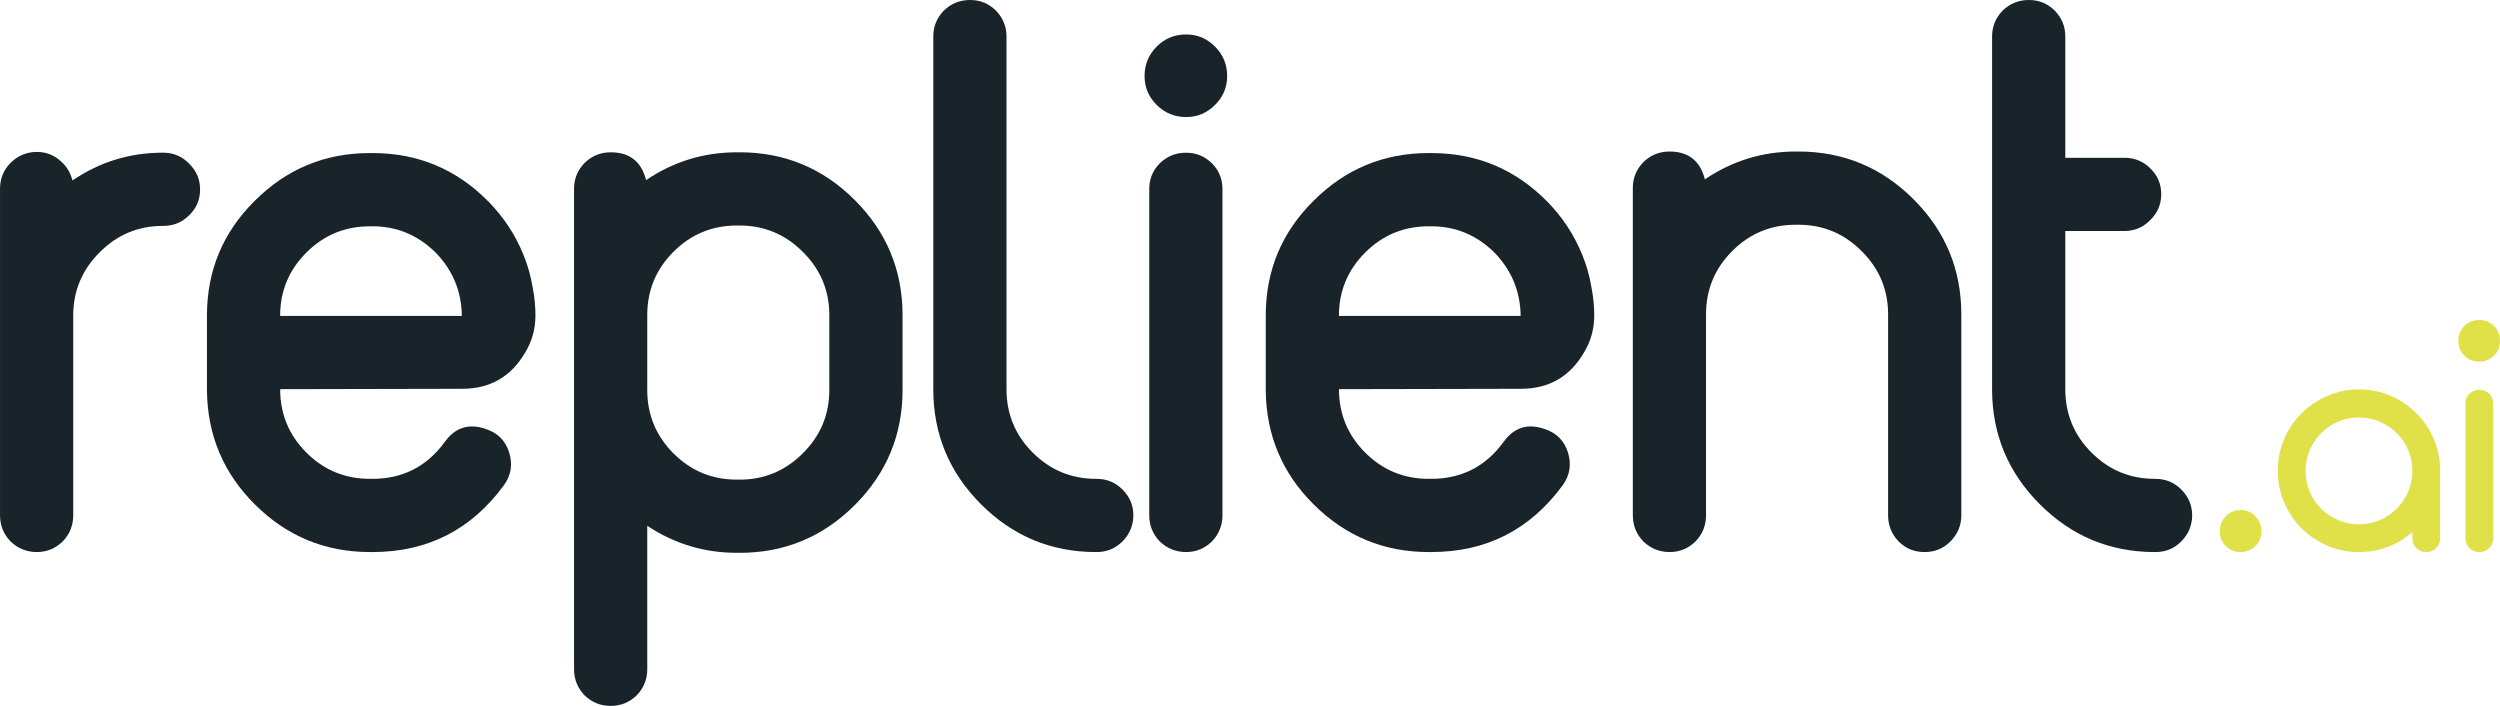
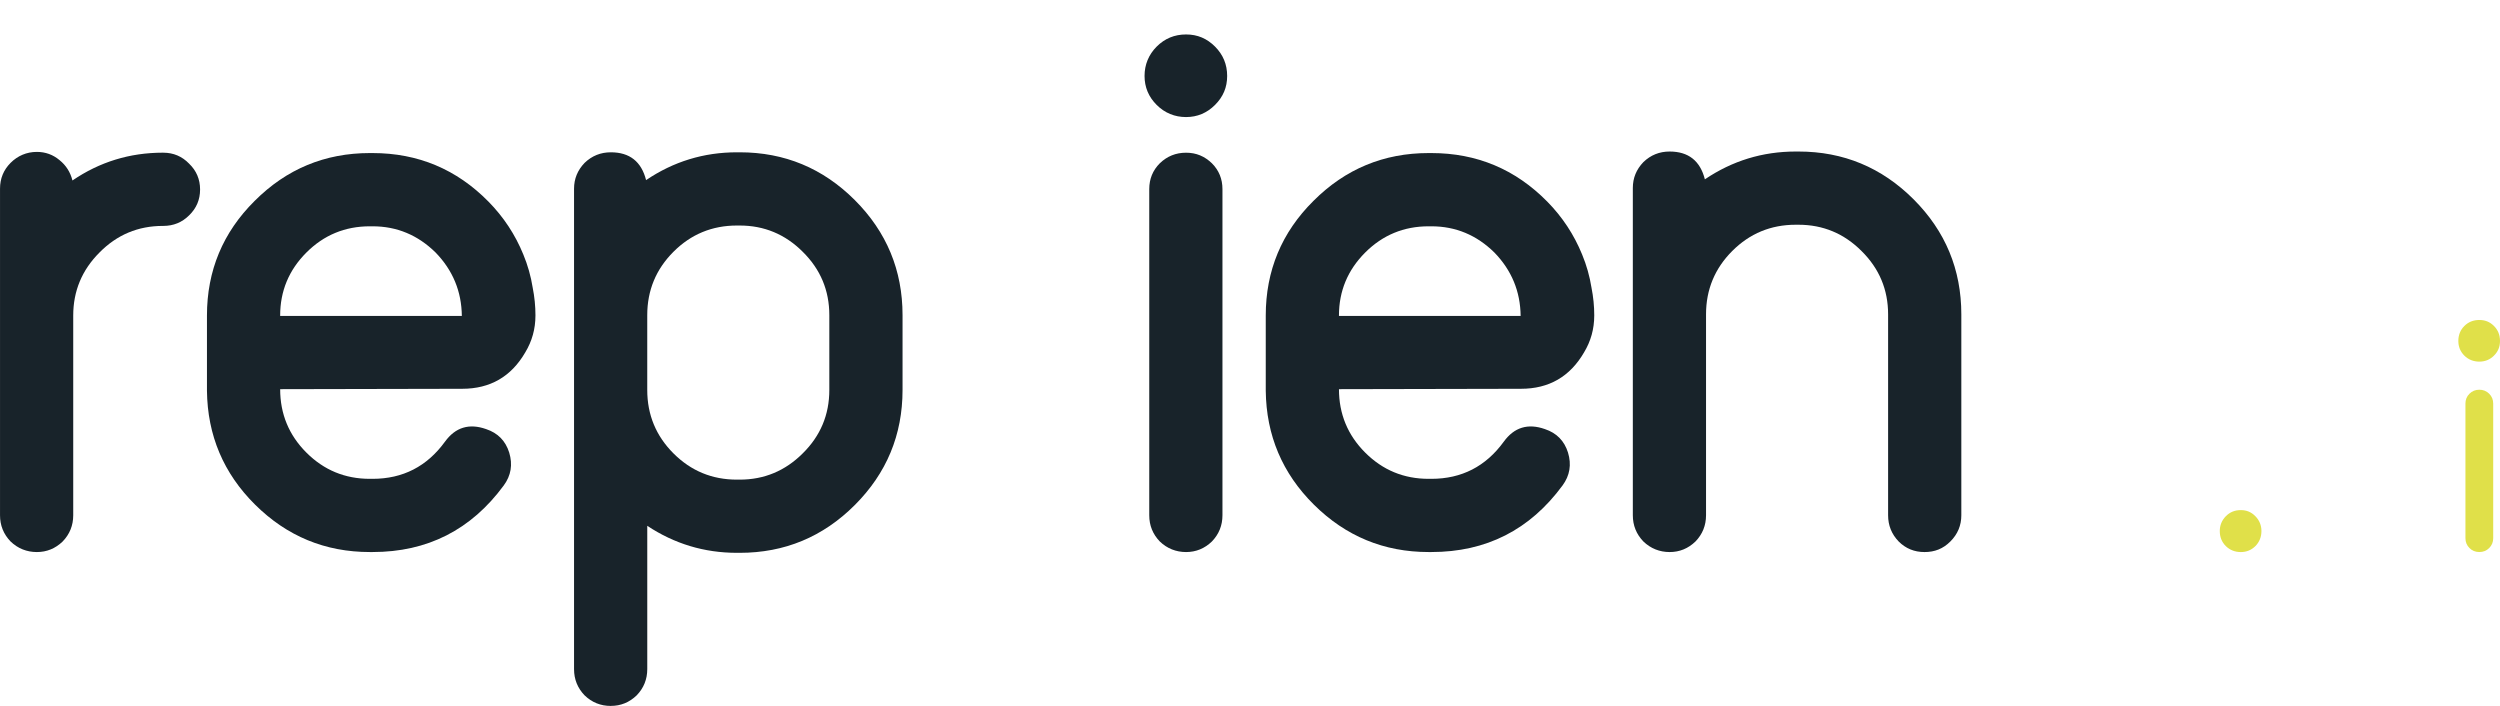
<svg xmlns="http://www.w3.org/2000/svg" viewBox="0 0 1803.13 509.16">
  <g fill="#18232a">
    <path d="m117.76 110.13c7.34 0 13.55 2.64 18.64 7.91 5.27 5.08 7.91 11.3 7.91 18.64s-2.64 13.55-7.91 18.64c-5.08 5.08-11.3 7.62-18.64 7.62h-.28c-17.89 0-33.14 6.4-45.75 19.2-12.62 12.62-18.92 27.77-18.92 45.47v144.02c0 7.34-2.54 13.65-7.62 18.92-5.27 5.08-11.49 7.62-18.64 7.62s-13.65-2.54-18.92-7.62c-5.08-5.27-7.62-11.58-7.62-18.92v-235.52c0-7.34 2.54-13.55 7.62-18.64s11.58-7.91 18.92-7.91c6.21 0 11.67 1.98 16.38 5.93 4.7 3.77 7.81 8.66 9.32 14.68 19.58-13.36 41.32-20.05 65.23-20.05h.28z" />
    <path d="m386.19 227.61c0 9.6-2.45 18.45-7.34 26.54-10.17 17.51-25.32 26.26-45.47 26.26l-131.31.28c0 17.89 6.31 33.14 18.92 45.75 12.61 12.62 27.86 18.92 45.75 18.92h1.98c21.84 0 39.25-8.94 52.24-26.83 7.53-10.35 17.41-13.36 29.65-9.04 8.47 2.82 14.02 8.47 16.66 16.94 2.63 8.66 1.31 16.57-3.95 23.72-23.54 32.01-55.07 48.01-94.6 48.01h-1.98c-32.19 0-59.77-11.39-82.74-34.17-22.78-22.59-34.36-49.98-34.73-82.18v-54.22c0-32.38 11.48-59.96 34.45-82.74 22.97-22.97 50.64-34.45 83.02-34.45h1.98c32.76 0 60.62 11.68 83.59 35.02 10.92 11.11 19.3 23.82 25.13 38.12 3.2 7.72 5.46 15.72 6.78 24 1.31 6.59 1.98 13.27 1.98 20.05zm-184.12.28h131.03c-.19-17.69-6.5-32.94-18.92-45.75-12.81-12.61-27.96-18.92-45.47-18.92h-1.98c-17.89 0-33.14 6.31-45.75 18.92-12.62 12.62-18.92 27.77-18.92 45.47v.28z" />
    <path d="m440.57 509.16c-7.34 0-13.65-2.54-18.92-7.62-5.08-5.27-7.62-11.58-7.62-18.92v-346.51c0-7.15 2.54-13.36 7.62-18.64 5.27-5.08 11.58-7.62 18.92-7.62 13.55 0 22.03 6.68 25.42 20.05 19.77-13.36 41.6-20.05 65.52-20.05h1.98c32.38 0 60.05 11.49 83.02 34.45 22.97 22.97 34.45 50.65 34.45 83.02v53.94c0 32.38-11.49 60.06-34.45 83.02-22.97 22.97-50.65 34.45-83.02 34.45h-1.98c-23.54 0-45.09-6.5-64.67-19.49v103.36c0 7.34-2.54 13.65-7.62 18.92-5.27 5.08-11.49 7.62-18.64 7.62zm26.26-227.89c0 17.89 6.31 33.14 18.92 45.75 12.61 12.62 27.86 18.92 45.75 18.92h1.98c17.69 0 32.85-6.31 45.47-18.92 12.8-12.61 19.2-27.86 19.2-45.75v-53.94c0-17.88-6.4-33.13-19.2-45.75-12.62-12.61-27.77-18.92-45.47-18.92h-1.98c-17.89 0-33.14 6.31-45.75 18.92-12.62 12.62-18.92 27.86-18.92 45.75z" />
-     <path d="m718.32 7.62c5.08 5.27 7.62 11.49 7.62 18.64v254.44c0 17.89 6.31 33.14 18.92 45.75 12.61 12.62 27.86 18.92 45.75 18.92h.28c7.34 0 13.55 2.54 18.64 7.62 5.27 5.27 7.91 11.49 7.91 18.64s-2.64 13.65-7.91 18.92c-5.08 5.08-11.3 7.62-18.64 7.62h-.28c-32.38 0-60.06-11.48-83.02-34.45-22.97-22.97-34.45-50.64-34.45-83.02v-254.44c0-7.15 2.54-13.36 7.62-18.64 5.27-5.08 11.58-7.62 18.92-7.62s13.36 2.54 18.64 7.62z" />
    <path d="m876.34 75.68c-5.84 5.84-12.81 8.75-20.9 8.75s-15.35-2.92-21.18-8.75c-5.84-5.83-8.75-12.8-8.75-20.9s2.92-15.34 8.75-21.18c5.83-5.83 12.89-8.75 21.18-8.75s15.06 2.92 20.9 8.75c5.83 5.84 8.75 12.9 8.75 21.18s-2.92 15.06-8.75 20.9zm-39.82 314.87c-5.08-5.27-7.62-11.58-7.62-18.92v-235.23c0-7.34 2.54-13.55 7.62-18.64 5.27-5.08 11.58-7.62 18.92-7.62s13.36 2.54 18.64 7.62c5.08 5.08 7.62 11.3 7.62 18.64v235.23c0 7.34-2.54 13.65-7.62 18.92-5.27 5.08-11.49 7.62-18.64 7.62s-13.65-2.54-18.92-7.62z" />
    <path d="m1149.85 227.61c0 9.6-2.45 18.45-7.34 26.54-10.17 17.51-25.32 26.26-45.47 26.26l-131.31.28c0 17.89 6.31 33.14 18.92 45.75 12.61 12.62 27.86 18.92 45.75 18.92h1.98c21.84 0 39.25-8.94 52.24-26.83 7.53-10.35 17.41-13.36 29.65-9.04 8.47 2.82 14.02 8.47 16.66 16.94 2.63 8.66 1.31 16.57-3.95 23.72-23.54 32.01-55.07 48.01-94.6 48.01h-1.98c-32.19 0-59.77-11.39-82.74-34.17-22.78-22.59-34.36-49.98-34.73-82.18v-54.22c0-32.38 11.48-59.96 34.45-82.74 22.97-22.97 50.64-34.45 83.02-34.45h1.98c32.76 0 60.62 11.68 83.59 35.02 10.92 11.11 19.3 23.82 25.13 38.12 3.2 7.72 5.46 15.72 6.78 24 1.31 6.59 1.98 13.27 1.98 20.05zm-184.12.28h131.03c-.19-17.69-6.5-32.94-18.92-45.75-12.81-12.61-27.96-18.92-45.47-18.92h-1.98c-17.89 0-33.14 6.31-45.75 18.92-12.61 12.62-18.92 27.77-18.92 45.47v.28z" />
    <path d="m1297.14 109.29c32.38 0 60.05 11.49 83.02 34.45 22.97 22.97 34.45 50.65 34.45 83.02v144.87c0 7.34-2.64 13.65-7.91 18.92s-11.3 7.62-18.64 7.62-13.55-2.54-18.64-7.62c-5.08-5.27-7.62-11.58-7.62-18.92v-144.87c0-17.88-6.4-33.13-19.2-45.75-12.61-12.61-27.77-18.92-45.47-18.92h-1.98c-17.89 0-33.14 6.31-45.75 18.92-12.61 12.62-18.92 27.86-18.92 45.75v144.87c0 7.34-2.54 13.65-7.62 18.92-5.27 5.08-11.48 7.62-18.64 7.62s-13.65-2.54-18.92-7.62c-5.08-5.27-7.62-11.58-7.62-18.92v-236.08c0-7.15 2.54-13.36 7.62-18.64 5.27-5.08 11.58-7.62 18.92-7.62 13.55 0 22.03 6.68 25.42 20.05 19.77-13.36 41.61-20.05 65.52-20.05z" />
-     <path d="m1554.55 345.37c7.34 0 13.55 2.54 18.64 7.62 5.27 5.27 7.91 11.49 7.91 18.64s-2.64 13.65-7.91 18.92-11.3 7.62-18.64 7.62h-.28c-32.38 0-60.06-11.48-83.02-34.45-22.97-22.97-34.45-50.64-34.45-83.02v-254.44c0-7.15 2.54-13.36 7.62-18.64 5.27-5.08 11.58-7.62 18.92-7.62s13.37 2.54 18.64 7.62c5.08 5.27 7.62 11.49 7.62 18.64v87.54h42.64c7.34 0 13.55 2.54 18.64 7.62 5.27 5.08 7.91 11.3 7.91 18.64s-2.64 13.55-7.91 18.64c-5.08 5.27-11.3 7.91-18.64 7.91h-42.64v114.09c0 17.89 6.31 33.14 18.92 45.75 12.61 12.62 27.86 18.92 45.75 18.92z" />
  </g>
  <path d="m1601.02 383.04c0-4.15 1.45-7.71 4.34-10.68s6.49-4.45 10.8-4.45 7.68 1.48 10.57 4.45c2.9 2.97 4.34 6.53 4.34 10.68s-1.45 7.9-4.34 10.8c-2.89 2.89-6.42 4.34-10.57 4.34s-7.9-1.45-10.8-4.34c-2.89-2.89-4.34-6.49-4.34-10.8" fill="#e0e049" />
-   <path d="m1739.92 383.71c-5.34 4.75-11.32 8.35-17.92 10.8s-13.47 3.67-20.59 3.67c-8.01 0-15.58-1.52-22.7-4.56s-13.36-7.23-18.7-12.58c-5.34-5.34-9.54-11.57-12.58-18.7-3.04-7.12-4.56-14.69-4.56-22.7s1.52-15.8 4.56-22.93c3.04-7.12 7.23-13.32 12.58-18.59 5.34-5.27 11.57-9.46 18.7-12.58s14.69-4.67 22.7-4.67 15.8 1.56 22.93 4.67c7.12 3.12 13.32 7.31 18.59 12.58s9.42 11.46 12.46 18.59c3.04 7.12 4.56 14.77 4.56 22.93v48.52c0 2.82-.97 5.2-2.9 7.12-1.93 1.93-4.3 2.89-7.12 2.89s-5.19-.96-7.12-2.89-2.89-4.3-2.89-7.12zm-38.51-82.58c-5.34 0-10.35 1-15.02 3.01-4.67 2-8.76 4.75-12.24 8.24-3.49 3.49-6.23 7.57-8.24 12.24-2 4.67-3.01 9.68-3.01 15.02s1 10.35 3.01 15.02c2 4.67 4.75 8.76 8.24 12.24 3.48 3.49 7.57 6.23 12.24 8.24 4.67 2 9.68 3.01 15.02 3.01s10.35-1 15.03-3.01c4.67-2 8.75-4.75 12.24-8.24 3.48-3.48 6.23-7.57 8.24-12.24 2-4.67 3.01-9.68 3.01-15.02s-1-10.35-3.01-15.02c-2-4.67-4.75-8.75-8.24-12.24-3.49-3.48-7.57-6.23-12.24-8.24-4.67-2-9.68-3.01-15.03-3.01z" fill="#e0e049" />
  <path d="m1773.08 245.92c0-4.3 1.45-7.9 4.34-10.8 2.89-2.89 6.49-4.34 10.8-4.34s7.68 1.45 10.57 4.34 4.34 6.49 4.34 10.8-1.45 7.68-4.34 10.57-6.42 4.34-10.57 4.34-7.9-1.45-10.8-4.34c-2.89-2.89-4.34-6.42-4.34-10.57zm25.15 142.23c0 2.82-.97 5.2-2.89 7.12-1.93 1.93-4.31 2.89-7.12 2.89s-5.2-.96-7.12-2.89c-1.93-1.93-2.9-4.3-2.9-7.12v-97.05c0-2.82.96-5.19 2.9-7.12 1.93-1.93 4.3-2.89 7.12-2.89s5.19.97 7.12 2.89c1.93 1.93 2.89 4.31 2.89 7.12z" fill="#e0e049" />
</svg>